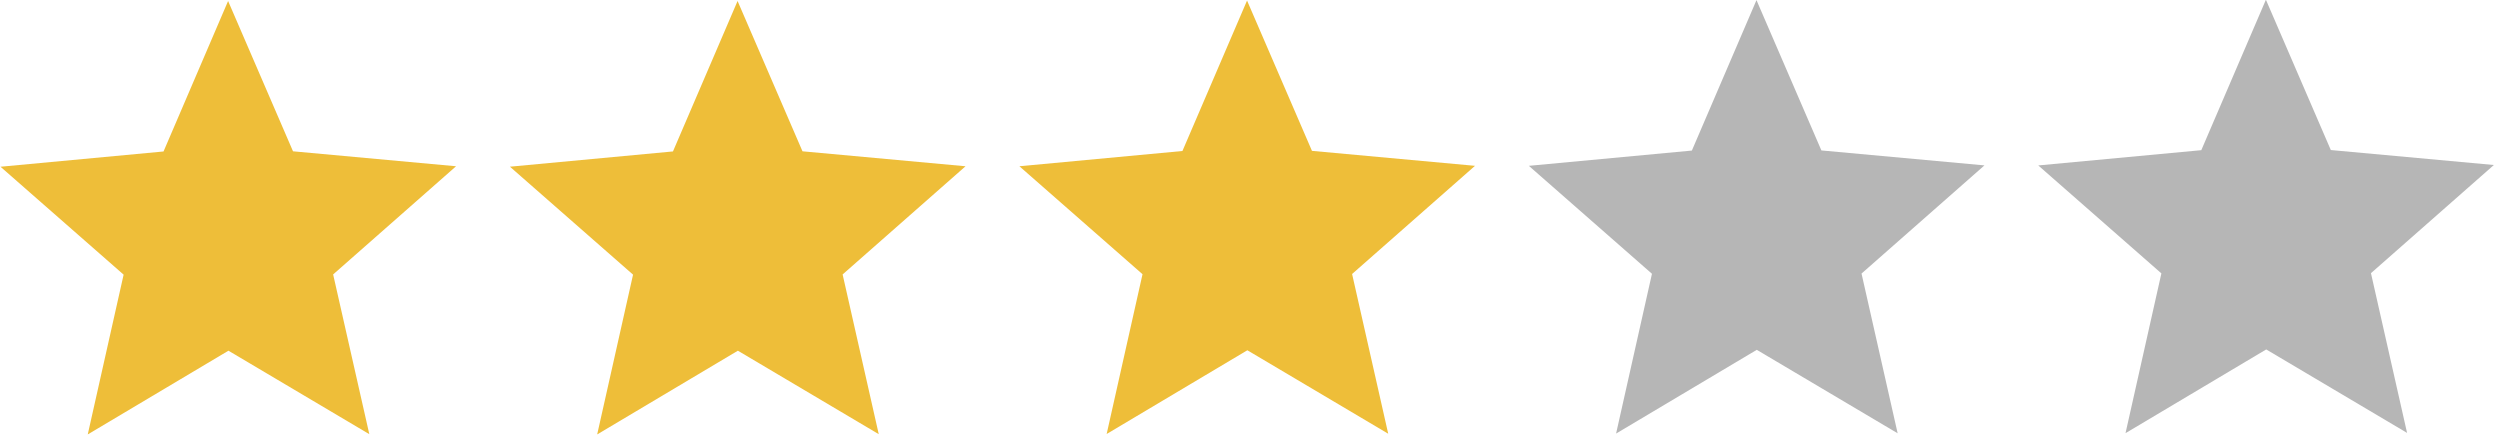
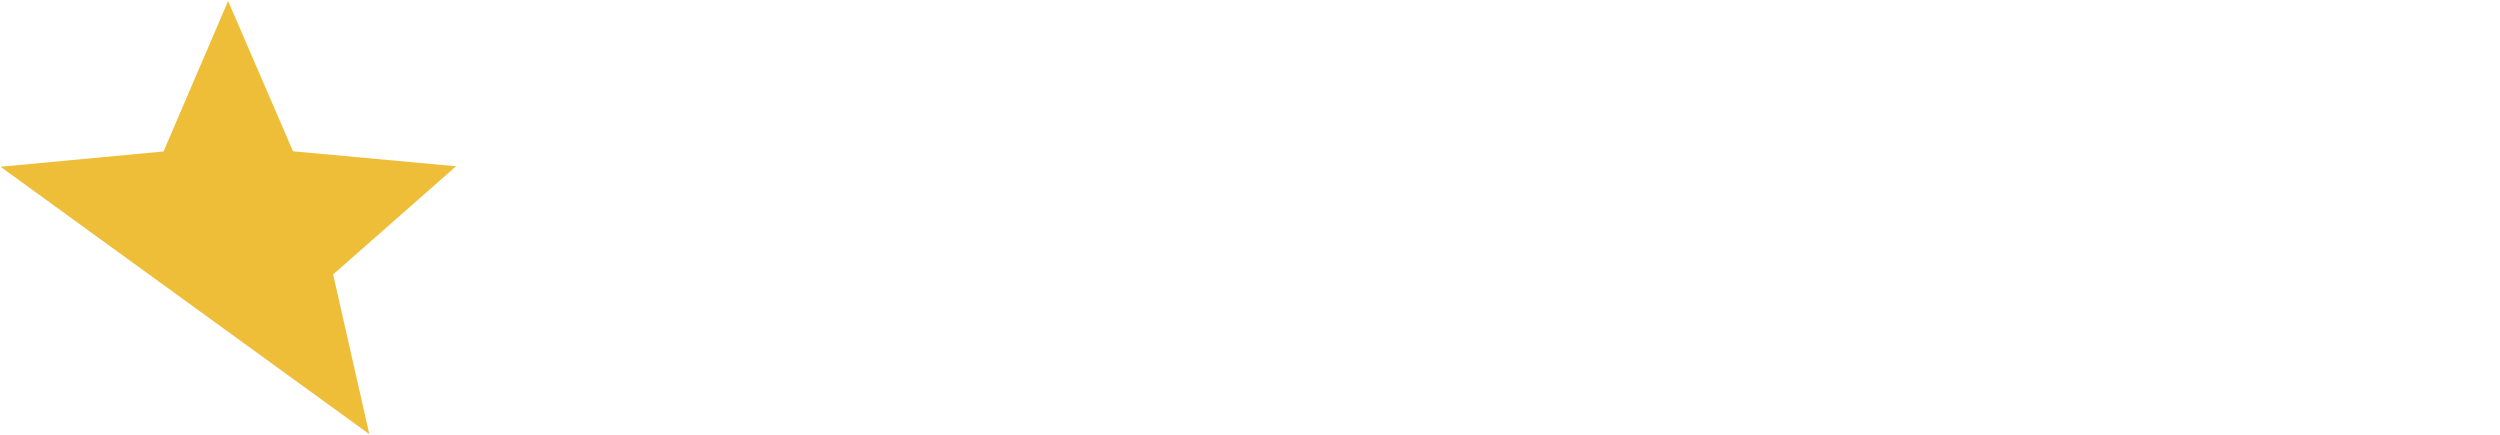
<svg xmlns="http://www.w3.org/2000/svg" xmlns:xlink="http://www.w3.org/1999/xlink" width="217.323" height="37.795" viewBox="0 0 57.5 10">
  <g fill="#eebe39">
-     <path d="M8.494 9.986l-3.24-1.92-3.236 1.926.825-3.675L.011 3.835l3.75-.351L5.246.023l1.493 3.457 3.75.344-2.827 2.488z" paint-order="normal" />
+     <path d="M8.494 9.986L.011 3.835l3.75-.351L5.246.023l1.493 3.457 3.75.344-2.827 2.488z" paint-order="normal" />
    <use xlink:href="#B" paint-order="normal" />
    <use xlink:href="#B" x="11.718" y="-0.01" paint-order="normal" />
  </g>
  <g fill="#b6b6b6">
    <use xlink:href="#B" x="23.435" y="-0.02" paint-order="normal" />
    <use xlink:href="#B" x="35.152" y="-0.029" paint-order="normal" />
  </g>
  <defs>
-     <path id="B" d="M20.211 9.986l-3.24-1.92-3.236 1.926.825-3.675-2.832-2.483 3.75-.351 1.486-3.46 1.493 3.457 3.75.344-2.827 2.488z" />
-   </defs>
+     </defs>
</svg>